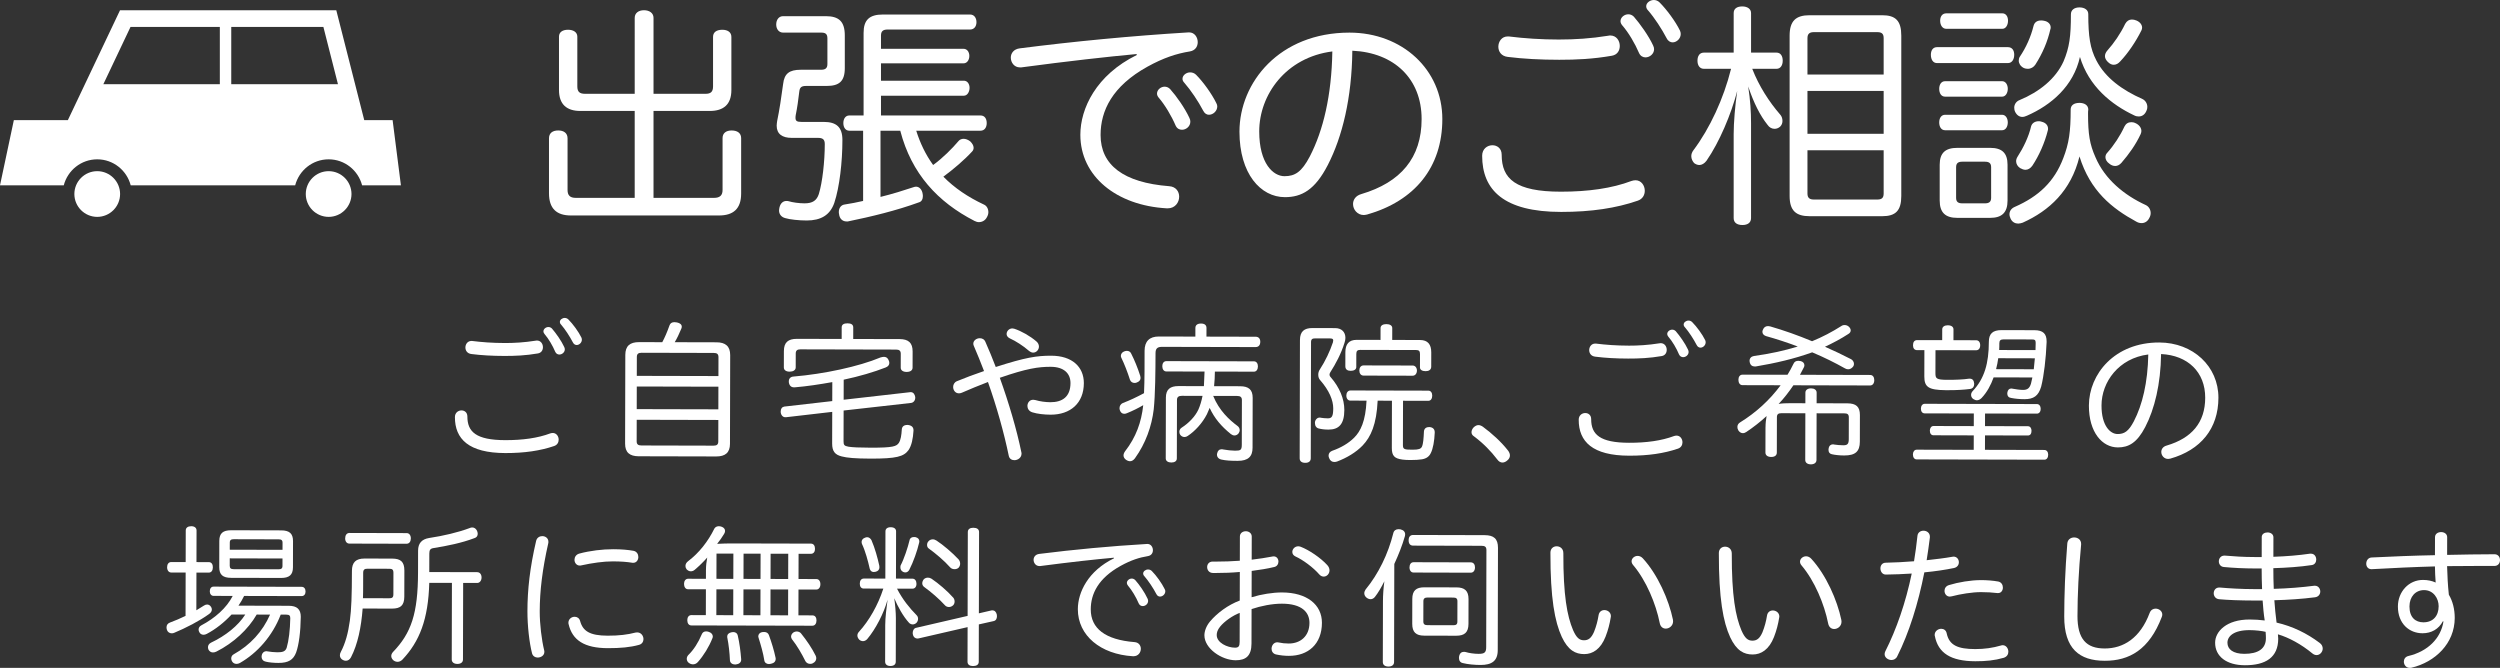
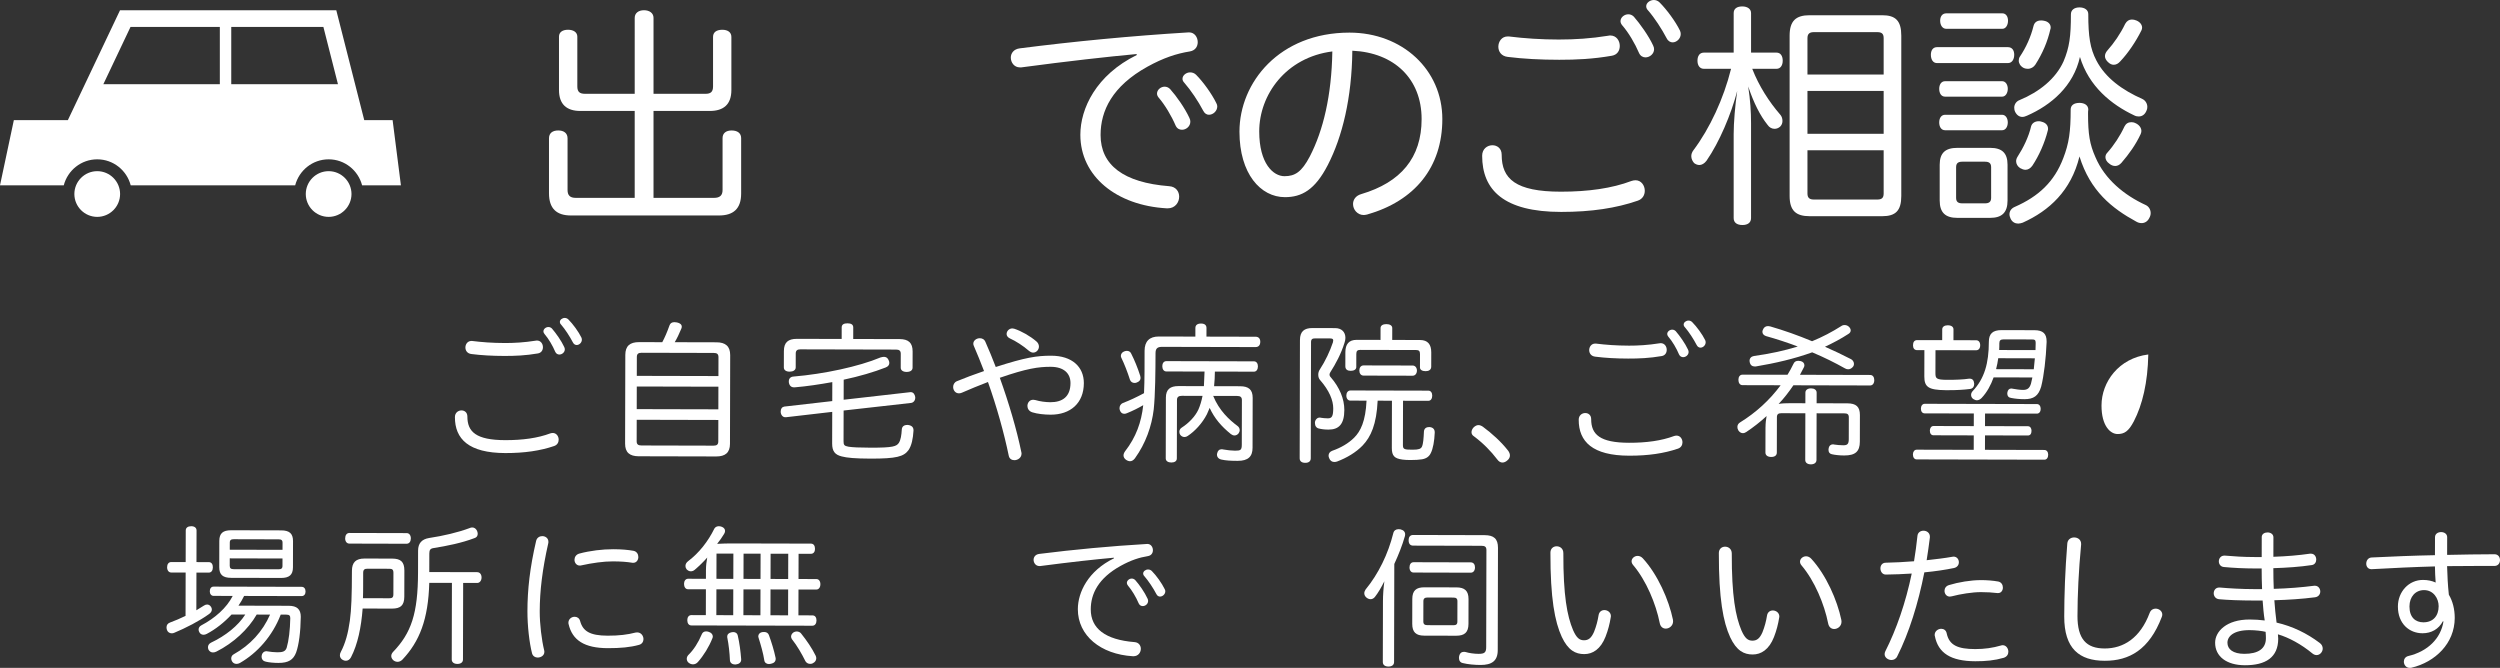
<svg xmlns="http://www.w3.org/2000/svg" id="_レイヤー_2" width="243.193" height="64.971" viewBox="0 0 243.193 64.971">
  <rect x="0" y="0" width="243.193" height="64.971" fill="#333333" stroke="none" />
  <g id="_文字">
    <g>
      <path d="m53.771,42.118c.354,0,.576.326.575.651,0,.266-.135.518-.445.62-1.332.455-2.87.688-4.748.684-3.563-.009-4.905-1.372-4.9-3.501,0-.429.327-.649.638-.649.295,0,.575.194.574.594-.003,1.493.853,2.293,3.677,2.299,1.7.005,3.164-.199,4.379-.654.089-.029.177-.044.251-.043Zm-4.711-8.749c.961.003,1.952-.055,3.046-.229.044-.015.089-.015.118-.015.385,0,.591.326.591.651,0,.281-.15.548-.49.605-1.183.204-2.218.247-3.268.244-1.168-.003-2.247-.064-3.193-.185-.414-.046-.591-.342-.591-.638,0-.311.209-.635.579-.634h.073c.946.12,2.011.197,3.135.199Zm3.802-1.13c0-.237.237-.428.489-.427.118,0,.236.044.34.147.384.444.914,1.186,1.193,1.792.044.089.059.163.059.236,0,.281-.267.503-.533.502-.147,0-.311-.075-.398-.267-.25-.593-.647-1.273-1.046-1.732-.074-.09-.104-.179-.104-.252Zm1.6-.928c0-.207.237-.384.474-.384.118,0,.251.046.354.149.443.444.988,1.186,1.268,1.762.03.074.045.134.044.207,0,.281-.253.518-.504.517-.133,0-.281-.074-.368-.252-.31-.593-.752-1.273-1.149-1.733-.089-.088-.119-.177-.118-.266Z" fill="#fff" />
      <path d="m69.703,33.299c.872.002,1.33.388,1.328,1.245l-.021,8.634c-.002.858-.462,1.227-1.334,1.225l-7.541-.018c-.887-.003-1.329-.373-1.327-1.231l.021-8.634c.002-.857.446-1.241,1.333-1.238l2.263.005c.252-.472.475-.989.699-1.624.073-.222.237-.325.488-.324.074,0,.162.015.251.029.28.061.458.194.457.416,0,.06-.015.118-.044.191-.208.488-.401.917-.64,1.314l4.066.01Zm-7.771,9.621c0,.311.147.414.473.415l7.009.017c.311,0,.458-.103.459-.413l.005-2.085-7.94-.019-.005,2.085Zm7.947-3.102l.005-2.201-7.94-.019-.005,2.201,7.94.019Zm.008-3.236l.004-1.834c0-.311-.146-.414-.457-.415l-7.009-.017c-.325,0-.474.103-.475.413l-.004,1.834,7.94.019Z" fill="#fff" />
      <path d="m80.963,37.17c-1.214.219-2.456.408-3.654.509h-.074c-.266,0-.457-.164-.501-.504v-.089c0-.266.179-.443.46-.457,2.942-.244,6.359-.976,8.461-1.858.118-.029.223-.059.326-.058.192,0,.34.074.443.281.059.118.087.207.087.311,0,.192-.119.355-.355.442-1.169.456-2.574.867-4.084,1.188l-.004,1.951,6.492-.738h.044c.237,0,.385.208.428.475v.073c0,.252-.163.474-.414.502l-6.553.737-.007,2.987c0,.354.059.458.487.534.384.059,1.034.091,2.143.094,2.203.005,2.515-.128,2.751-.468.179-.28.254-.753.285-1.3.015-.281.208-.443.519-.442h.089c.34.045.531.208.53.519v.03c-.045.769-.181,1.463-.492,1.905-.46.62-1.155.826-3.698.82-1.493-.004-2.292-.08-2.794-.214-.65-.165-.931-.49-.929-1.259l.008-3.075-4.497.521h-.074c-.236,0-.413-.208-.441-.489v-.074c0-.251.119-.428.341-.472l4.674-.535.005-1.849Zm6.545-4.185c.857.002,1.271.357,1.269,1.2l-.004,1.583c0,.266-.237.413-.578.412-.34,0-.576-.148-.575-.414l.003-1.36c0-.296-.162-.4-.457-.4l-9.315-.022c-.281,0-.443.103-.444.398l-.003,1.36c0,.266-.253.413-.593.412s-.562-.149-.561-.415l.004-1.583c.002-.843.402-1.196,1.274-1.194l4.347.011.002-1.124c0-.28.208-.398.563-.397.354,0,.562.12.561.4l-.002,1.124,4.51.01Z" fill="#fff" />
      <path d="m102.276,34.603c1.996.005,3.161,1.071,3.158,2.668-.005,1.952-1.309,3.072-3.231,3.068-.636-.002-1.286-.077-1.772-.227-.341-.104-.487-.37-.487-.621,0-.311.209-.605.563-.604.06,0,.134.015.207.029.442.134,1.005.209,1.463.211,1.168.002,1.953-.528,1.957-1.859.002-.961-.663-1.583-1.92-1.586-1.197-.003-2.321.157-4.955,1.068.867,2.412,1.645,5.029,2.097,7.249.016.044.016.088.016.133,0,.399-.371.635-.696.634-.251,0-.488-.134-.546-.43-.454-2.204-1.173-4.778-2.024-7.175-.873.338-1.746.69-2.546,1.044-.104.044-.192.058-.281.058-.354,0-.561-.312-.56-.622,0-.222.119-.458.371-.561.813-.338,1.731-.677,2.634-.985-.323-.858-.662-1.672-.985-2.427-.044-.088-.059-.162-.058-.236,0-.311.312-.532.637-.531.222,0,.443.104.546.371.338.755.676,1.584,1,2.428,2.915-.939,3.994-1.101,5.414-1.097Zm-4.356-2.11c0-.281.237-.546.562-.545.059,0,.118.015.178.029.694.224,1.55.714,2.155,1.232.178.148.25.341.25.504,0,.311-.252.59-.562.589-.133,0-.266-.059-.414-.177-.561-.49-1.284-.95-1.845-1.203-.223-.104-.324-.267-.324-.43Z" fill="#fff" />
      <path d="m122.139,32.756c.311,0,.458.208.457.489,0,.311-.148.518-.459.517l-9.094-.021c-.473-.002-.636.175-.637.619-.005,1.686-.024,4.036-.176,5.471-.195,1.624-.776,3.294-1.83,4.755-.147.192-.312.281-.474.28-.118,0-.252-.045-.384-.135-.147-.104-.251-.251-.25-.429,0-.118.044-.251.148-.399,1.067-1.372,1.588-2.819,1.77-4.489-.474.279-1.036.559-1.583.778-.09.045-.179.06-.268.06-.192,0-.339-.119-.413-.326-.029-.074-.043-.147-.043-.222,0-.222.119-.413.326-.502.636-.235,1.405-.603,2.058-.956.062-1.286.051-2.854.054-4.126.002-.916.476-1.388,1.378-1.386l3.563.008.002-.843c0-.281.208-.428.548-.427.34,0,.532.148.531.43l-.002.843,4.776.011Zm-12.512,1.375c.177,0,.34.09.413.268.324.637.633,1.392.882,2.176.015.074.029.134.029.192,0,.192-.119.354-.37.443-.06.029-.133.043-.207.043-.207,0-.385-.104-.459-.326-.249-.77-.528-1.494-.838-2.131-.028-.06-.043-.118-.043-.178,0-.178.119-.354.312-.428.104-.044.192-.06.281-.06Zm8.389,4.382c.572,1.42,1.576,2.339,2.358,2.918.146.104.221.252.221.415,0,.104-.045.222-.119.324-.104.118-.237.192-.386.191-.118,0-.235-.045-.354-.134-.93-.757-1.594-1.526-2.064-2.547-.09.22-.178.427-.268.619-.445.871-1.172,1.653-1.868,2.11-.104.073-.207.103-.311.103-.147,0-.281-.061-.385-.179-.087-.104-.117-.222-.117-.325,0-.177.09-.325.238-.414.666-.427,1.304-1.076,1.615-1.754.163-.37.298-.798.403-1.33l-2.011-.005c-.296,0-.475.103-.475.398l-.014,5.691c0,.266-.223.399-.533.398s-.547-.136-.546-.401l.014-5.913c.002-.799.417-1.123,1.229-1.121l2.47.006c.03-.474.046-.946.062-1.42l-3.712-.008c-.266,0-.398-.237-.397-.518,0-.267.135-.488.4-.487l8.517.02c.252,0,.384.223.384.489,0,.28-.135.517-.387.516l-3.8-.009c0,.474-.031.946-.077,1.42l2.528.006c.828.002,1.227.328,1.225,1.127l-.011,4.863c-.002.843-.418,1.271-1.453,1.268-.665,0-1.152-.032-1.566-.122-.295-.06-.443-.253-.442-.489,0-.029,0-.073.015-.104.046-.265.208-.413.43-.413.045,0,.089,0,.134.016.429.075.843.121,1.168.122.532,0,.665-.044.666-.576l.011-4.346c0-.296-.161-.399-.457-.4l-2.336-.006Z" fill="#fff" />
      <path d="m126.457,33.062c.002-.813.416-1.152,1.199-1.15l2.218.005c.637,0,1.006.387,1.004.948,0,.147-.03.325-.09.488-.328,1.063-.862,2.053-1.382,2.865-.044.074-.074.147-.074.222,0,.074.029.163.103.236.886,1.022,1.341,2.132,1.338,3.212-.003,1.359-.521,1.905-1.541,1.902-.399,0-.71-.046-.932-.105-.237-.045-.384-.252-.384-.519,0-.029,0-.06,0-.104.044-.267.237-.442.459-.442.03,0,.074,0,.104.016.192.029.443.06.694.06.399,0,.519-.221.521-.974.002-.769-.381-1.729-1.28-2.753-.117-.133-.177-.311-.176-.518,0-.178.044-.354.148-.503.55-.841.995-1.801,1.277-2.644.016-.074.03-.133.031-.192,0-.133-.089-.191-.311-.191l-1.449-.004c-.266,0-.399.072-.4.368l-.026,11.295c0,.296-.208.444-.533.443-.34,0-.547-.149-.546-.445l.027-11.517Zm4.925,5.911c-.267,0-.414-.208-.413-.504,0-.266.148-.487.415-.486l7.556.018c.251,0,.383.208.383.488,0,.281-.134.502-.385.502l-2.455-.006-.011,4.316c0,.414.147.443.961.445.591,0,.783-.087.888-.293.134-.296.165-.843.195-1.463.016-.296.208-.444.489-.443h.088c.296.031.474.208.473.504v.045c-.031.798-.167,1.552-.375,1.965-.162.355-.444.546-.858.619-.251.045-.694.073-1.139.071-.295,0-.576-.016-.783-.046-.754-.105-1.02-.357-1.018-1.126l.011-4.598-1.39-.003c-.109,2.306-.659,3.516-1.46,4.357-.652.679-1.556,1.209-2.487,1.561-.089.03-.178.045-.267.045-.222,0-.413-.119-.502-.371-.044-.09-.058-.178-.058-.252,0-.222.134-.384.37-.473.8-.278,1.555-.705,2.117-1.267.622-.619,1.113-1.594,1.207-3.604l-1.553-.003Zm6.756-5.898c.754,0,1.093.431,1.091,1.199l-.003,1.39c0,.311-.238.444-.549.443-.325,0-.546-.135-.546-.356l.003-1.301c0-.296-.103-.4-.368-.4l-5.441-.013c-.281,0-.385.103-.386.398l-.003,1.271c0,.236-.222.368-.547.368-.311,0-.518-.135-.517-.445l.003-1.375c.002-.769.343-1.196,1.097-1.194l2.322.005.003-1.153c0-.252.236-.384.562-.383.34,0,.576.134.576.386l-.003,1.153,2.706.007Zm-5.494,3.462c-.267,0-.413-.223-.412-.504,0-.266.148-.488.415-.487l4.775.011c.252,0,.413.224.413.489,0,.281-.164.503-.416.502l-4.775-.011Z" fill="#fff" />
      <path d="m143.827,41.352c.133,0,.28.061.429.164.885.653,1.785,1.469,2.463,2.342.104.149.162.297.162.444,0,.178-.075.341-.253.487-.148.133-.312.206-.474.206-.178,0-.355-.09-.502-.297-.619-.815-1.386-1.601-2.331-2.298-.117-.088-.177-.222-.177-.354,0-.163.075-.34.223-.488.149-.132.297-.206.46-.206Z" fill="#fff" />
      <path d="m163.091,42.374c.354,0,.576.326.575.651,0,.266-.135.518-.445.62-1.332.455-2.87.688-4.748.683-3.563-.008-4.905-1.371-4.9-3.5,0-.429.327-.65.638-.649.295,0,.575.194.574.594-.003,1.493.853,2.293,3.677,2.299,1.7.005,3.164-.199,4.379-.654.089-.029.177-.044.251-.043Zm-4.711-8.749c.961.002,1.952-.055,3.046-.23.044-.014.089-.014.118-.014.385,0,.591.326.591.651,0,.281-.15.548-.49.605-1.183.204-2.218.247-3.268.244-1.168-.003-2.247-.064-3.193-.185-.414-.046-.591-.342-.591-.638,0-.311.209-.635.579-.635.029,0,.044,0,.073,0,.946.12,2.011.196,3.135.199Zm3.802-1.13c0-.237.237-.428.489-.428.118,0,.236.045.34.148.384.444.914,1.185,1.193,1.792.044.089.059.163.059.236,0,.281-.267.503-.533.502-.147,0-.311-.075-.398-.267-.25-.593-.647-1.274-1.046-1.732-.073-.09-.104-.179-.104-.252Zm1.6-.928c0-.207.237-.384.474-.384.118,0,.251.046.354.149.442.444.988,1.185,1.268,1.762.03.074.045.134.044.207,0,.281-.253.518-.504.517-.133,0-.281-.074-.369-.252-.309-.593-.751-1.273-1.148-1.733-.089-.088-.119-.177-.118-.266Z" fill="#fff" />
      <path d="m171.745,41.551c0-.37.045-.77.105-1.08-.622.576-1.288,1.092-1.971,1.549-.104.074-.222.117-.34.117-.163,0-.311-.09-.428-.252-.074-.118-.104-.236-.103-.354,0-.178.089-.341.267-.444,1.525-.942,2.859-2.15,3.941-3.611l-3.711-.009c-.252,0-.398-.223-.397-.519,0-.296.148-.503.4-.502l4.376.01c.208-.339.401-.693.579-1.062.089-.207.252-.296.474-.295.074,0,.148.015.236.029.223.061.355.208.354.4,0,.074-.015.148-.06.222-.119.237-.238.474-.371.709l6.831.017c.251,0,.397.208.397.504,0,.296-.149.517-.4.517l-7.467-.018c-.43.635-.905,1.255-1.438,1.814.311-.058.71-.072,1.109-.071l1.493.004.003-1.034c0-.267.237-.414.548-.413s.546.148.546.415l-.003,1.034,2.972.007c.873.002,1.241.329,1.239,1.141l-.006,2.588c-.002.946-.432,1.345-1.511,1.343-.458,0-.902-.048-1.213-.121-.207-.046-.324-.179-.324-.415,0-.06,0-.104.016-.163.045-.266.224-.384.415-.384.03,0,.06,0,.089.016.281.045.635.075.931.075.385,0,.519-.131.52-.589l.005-2.13c0-.295-.146-.385-.413-.385l-2.721-.007-.011,4.539c0,.281-.237.429-.548.428s-.547-.148-.546-.43l.011-4.539-2.336-.006c-.281,0-.43.088-.431.383l-.008,3.445c0,.281-.208.428-.548.428-.325,0-.562-.149-.561-.431l.006-2.469Zm.05-8.856c-.222-.073-.354-.223-.354-.415,0-.059.015-.132.044-.19.09-.237.253-.37.504-.369.06,0,.133.015.207.029,1.345.389,2.733.88,4.078,1.444,1.006-.412,1.953-.912,2.812-1.457.118-.089.236-.118.354-.117.162,0,.311.06.429.179.104.104.163.222.162.34,0,.133-.074.266-.238.354-.726.473-1.48.87-2.265,1.237.871.387,1.729.788,2.526,1.204.161.074.295.267.294.459,0,.089-.016.162-.06.236-.134.191-.312.295-.504.294-.104,0-.207-.029-.311-.089-.974-.55-2.052-1.084-3.189-1.561-1.701.617-3.58,1.057-5.503,1.378h-.074c-.267,0-.443-.135-.502-.431-.015-.045-.015-.074-.015-.119,0-.251.164-.428.43-.471,1.494-.204,2.929-.511,4.261-.922-1.02-.388-2.068-.729-3.088-1.014Z" fill="#fff" />
      <path d="m187.229,40.212c-.236,0-.369-.192-.368-.459,0-.251.134-.472.37-.472l10.912.025c.236,0,.37.208.369.474,0,.252-.135.458-.371.457l-5.042-.012-.003,1.227,4.17.01c.236,0,.354.208.354.444,0,.281-.119.459-.355.458l-4.17-.01-.004,1.404,5.781.014c.236,0,.37.208.369.46,0,.28-.135.487-.371.486l-12.42-.028c-.236,0-.368-.208-.368-.488,0-.237.134-.459.37-.458l5.545.013.004-1.404-3.918-.01c-.223,0-.355-.178-.354-.459,0-.236.134-.443.356-.443l3.918.01.003-1.227-4.776-.012Zm-.739-6.151c-.266,0-.399-.193-.398-.474,0-.311.135-.503.4-.502l2.439.005.003-1.05c0-.252.223-.398.533-.397.354,0,.562.148.562.4l-.003,1.05,2.203.005c.251,0,.399.193.398.488,0,.296-.149.488-.4.487l-3.948-.009-.006,2.232c0,.518.073.65,1.152.653.799.002,1.553-.026,2.114-.113h.074c.251,0,.399.149.428.46v.044c0,.296-.148.474-.43.502-.577.072-1.272.115-2.041.113-.104,0-.222,0-.325,0-1.656-.019-2.055-.315-2.052-1.336l.006-2.558h-.71Zm7.445,2.647c-.267.754-.653,1.463-1.172,2.009-.148.147-.297.221-.459.221-.104,0-.222-.045-.341-.119-.146-.09-.221-.252-.221-.4,0-.133.046-.251.149-.368,1.156-1.226,1.574-2.718,1.579-4.803.002-.783.371-1.138,1.243-1.136l3.194.008c.843.002,1.183.358,1.181,1.083v.088c-.062,1.567-.259,3.252-.528,4.316-.268.916-.742,1.226-1.629,1.224-.444,0-.946-.047-1.301-.122-.236-.029-.369-.192-.368-.414,0-.044,0-.089.015-.147.044-.222.179-.355.37-.354.03,0,.074,0,.119.016.325.06.738.12,1.033.12.414,0,.637-.161.771-.619.044-.178.09-.37.134-.592l-3.771-.009Zm.448-1.862c-.045.355-.12.71-.21,1.065l3.667.009c.031-.355.076-.71.106-1.065l-3.563-.009Zm3.625-.789c0-.222.016-.459.016-.681v-.044c0-.267-.103-.311-.398-.312l-2.721-.006c-.311,0-.414.117-.415.384,0,.207,0,.429-.016.65l3.534.008Z" fill="#fff" />
-       <path d="m206.016,43.523c-1.508-.003-2.82-1.455-2.814-4.071.007-3.061,2.499-6.146,6.846-6.136,3.283.008,5.761,2.32,5.754,5.382-.007,3-1.727,5.081-4.686,5.917-.075.014-.149.028-.208.028-.399,0-.665-.341-.664-.681,0-.252.149-.518.52-.62,2.441-.719,3.746-2.239,3.752-4.647.006-2.499-1.69-4.13-4.293-4.255-.036,2.928-.634,5.352-1.539,7.094-.803,1.55-1.632,1.992-2.667,1.989Zm2.964-9.041c-2.884.363-4.546,2.681-4.551,4.958-.005,1.995.865,2.78,1.561,2.781.65.002,1.065-.248,1.585-1.238.832-1.608,1.354-3.766,1.405-6.501Z" fill="#fff" />
+       <path d="m206.016,43.523Zm2.964-9.041c-2.884.363-4.546,2.681-4.551,4.958-.005,1.995.865,2.78,1.561,2.781.65.002,1.065-.248,1.585-1.238.832-1.608,1.354-3.766,1.405-6.501Z" fill="#fff" />
      <path d="m20.309,54.681c.266,0,.398.208.397.504s-.134.518-.399.517l-1.198-.002-.009,3.667c.267-.163.519-.31.74-.458.104-.072.207-.103.311-.103.148,0,.281.075.385.238.044.073.073.162.073.251,0,.163-.104.325-.282.443-.933.678-2.295,1.369-3.36,1.811-.089.044-.178.059-.251.059-.223,0-.399-.119-.474-.326-.028-.089-.043-.178-.043-.251,0-.222.104-.385.341-.474.474-.176,1.006-.396,1.51-.646l.01-4.214-1.39-.003c-.267,0-.414-.223-.413-.519s.148-.503.415-.502l1.39.003.008-3.075c0-.267.208-.413.533-.413.311,0,.517.149.517.416l-.008,3.075,1.198.002Zm2.221,5.093c-.712.767-1.541,1.43-2.414,1.887-.104.059-.223.087-.312.087-.178,0-.339-.089-.413-.252-.044-.074-.074-.163-.073-.251,0-.163.089-.325.268-.413,1.316-.692,2.458-1.694,3.052-2.862l-1.863-.004c-.222,0-.368-.192-.367-.444,0-.266.134-.458.37-.457l8.562.02c.251,0,.383.193.383.459,0,.252-.135.443-.386.442l-5.59-.013c-.162.325-.341.65-.549.944l4.895.012c.798.002,1.167.344,1.166,1.068-.019,1.479-.185,2.735-.452,3.474-.268.708-.741,1.018-1.718,1.016-.443,0-.932-.046-1.227-.121-.252-.045-.413-.223-.413-.488,0-.045,0-.089.016-.134.044-.251.237-.399.444-.398.029,0,.06,0,.104.016.266.045.649.09.975.091.488,0,.785-.072.903-.456.194-.65.33-1.715.347-2.868,0-.252-.103-.34-.398-.34l-.532-.002c-.803,2.098-2.301,3.75-3.973,4.707-.104.06-.223.088-.326.088-.191,0-.34-.09-.429-.237-.059-.089-.087-.192-.087-.296,0-.147.074-.311.237-.399,1.613-.897,2.814-2.211,3.542-3.864l-1.301-.003c-.831,1.446-2.27,2.773-3.912,3.598-.118.059-.222.089-.34.088-.178,0-.325-.089-.428-.253-.03-.073-.06-.162-.06-.251,0-.178.09-.339.283-.442,1.435-.678,2.635-1.636,3.347-2.742l-1.33-.003Zm4.825-8.181c.783.002,1.151.298,1.149,1.038l-.006,2.558c-.002.739-.371,1.034-1.154,1.032l-4.865-.011c-.798-.002-1.153-.299-1.151-1.038l.006-2.558c.002-.74.358-1.034,1.156-1.032l4.865.011Zm-5.007,3.448c0,.251.133.326.385.326l4.361.011c.252,0,.385-.073.385-.324l.002-.725-5.131-.013-.002.725Zm5.135-1.555l.002-.695c0-.251-.132-.326-.384-.326l-4.361-.011c-.252,0-.386.073-.386.324l-.002.695,5.131.013Z" fill="#fff" />
      <path d="m35.277,59.196c-.138,1.833-.481,3.488-1.135,4.744-.118.221-.297.339-.504.338-.089,0-.192-.029-.28-.074-.207-.104-.296-.281-.295-.459,0-.104.03-.222.089-.325.445-.842.715-1.831.881-3.044.149-1.093.197-2.438.202-4.849.002-.828.388-1.196,1.23-1.194l2.676.006c.828.002,1.198.298,1.195,1.171l-.006,2.528c-.002.857-.372,1.167-1.2,1.165l-2.854-.007Zm4.275-7.338c.266,0,.414.223.413.519s-.149.517-.415.517l-5.56-.014c-.267,0-.414-.223-.413-.504,0-.311.148-.531.415-.531l5.56.014Zm-1.7,6.339c.28,0,.414-.058.415-.383l.005-2.085c0-.34-.133-.4-.413-.4l-2.1-.006c-.281,0-.429.073-.43.398,0,.458-.002.887-.003,1.286s-.002.799-.018,1.183l2.543.007Zm8.565-2.538c.267,0,.429.223.428.519,0,.281-.163.532-.43.531l-1.36-.003-.018,7.452c0,.266-.208.428-.548.427-.325,0-.546-.164-.545-.43l.018-7.452-2.203-.005c-.098,3.549-.945,5.705-2.62,7.476-.134.132-.297.206-.459.206-.148,0-.281-.045-.413-.148-.133-.12-.207-.268-.206-.415,0-.134.059-.267.162-.385,1.779-1.844,2.434-3.735,2.443-7.757l.005-2.114c.002-.695.344-1.107,1.068-1.225,1.361-.204,2.809-.54,3.948-.967.09-.044.164-.058.253-.058.207,0,.368.119.472.341.043.104.059.207.059.28,0,.192-.104.355-.312.413-1.229.471-2.692.764-3.964.968-.325.043-.43.176-.431.531l-.004,1.804,4.656.011Z" fill="#fff" />
      <path d="m52.757,52.154c.296,0,.591.194.59.55,0,.044,0,.104-.015.147-.568,2.512-.824,4.611-.829,6.607-.003,1.257.186,2.794.435,3.815.015.045.015.104.015.148,0,.34-.327.546-.652.545-.236,0-.472-.134-.546-.415-.263-1.021-.451-2.678-.448-4.097.005-2.085.231-4.199.844-6.829.074-.325.342-.473.607-.473Zm9.233,9.366c.37,0,.605.327.605.653,0,.236-.135.487-.445.561-.843.234-1.805.32-3.018.318-2.276-.006-3.458-.763-3.823-2.346-.015-.045-.015-.089-.015-.134,0-.354.312-.575.607-.574.237,0,.458.134.532.415.263.977.941,1.421,2.672,1.425,1.109.003,1.938-.099,2.722-.304.059-.015.118-.015.162-.015Zm-2.36-8.093c.872.002,1.463.062,1.98.152.34.06.486.342.486.608,0,.28-.179.561-.489.56h-.074c-.546-.09-1.123-.135-1.921-.137-.902-.003-2.013.157-3.077.391-.044.016-.088.016-.133.016-.325,0-.518-.282-.517-.563,0-.251.149-.518.476-.605,1.034-.278,2.263-.424,3.269-.421Z" fill="#fff" />
      <path d="m68.675,55.43c0-.384.047-.798.122-1.196-.371.428-.786.826-1.216,1.194-.118.103-.252.147-.386.147-.147,0-.294-.075-.413-.208-.073-.104-.104-.207-.103-.311,0-.178.089-.341.268-.474,1.052-.795,1.926-1.902,2.55-3.173.09-.146.253-.221.43-.221.089,0,.192.016.296.06.192.075.31.224.31.4,0,.089-.03.178-.09.281-.193.324-.43.664-.682.974.532-.028,1.035-.042,1.552-.04l7.57.018c.267,0,.398.208.398.519,0,.266-.134.472-.4.472l-1.197-.003-.006,2.455,1.73.004c.251,0,.397.208.397.503,0,.296-.149.518-.4.517l-1.73-.004-.006,2.514,1.36.003c.267,0,.399.208.398.489,0,.28-.134.518-.4.517l-11.77-.027c-.266,0-.399-.223-.398-.519,0-.267.135-.488.4-.487l1.404.003.006-2.514-1.744-.004c-.236,0-.384-.223-.384-.519,0-.28.15-.501.387-.501l1.744.004.002-.873Zm.665,6.479c0,.074-.015.133-.045.192-.327.827-.847,1.669-1.41,2.304-.133.146-.296.221-.473.22-.134,0-.281-.045-.414-.149-.118-.089-.191-.236-.191-.384,0-.134.045-.252.148-.37.519-.501.964-1.194,1.307-2.008.073-.191.222-.295.429-.295.073,0,.162.016.251.046.251.074.399.252.398.444Zm1.986-2.065l.006-2.514-1.642-.004-.006,2.514,1.642.004Zm.009-3.533l.006-2.455-1.642-.004-.006,2.455,1.642.004Zm-.013,5.175c.236,0,.399.119.443.326.176.739.277,1.567.334,2.308v.059c0,.267-.223.428-.519.457h-.073c-.281,0-.488-.149-.502-.415-.028-.681-.115-1.509-.262-2.233v-.074c0-.222.179-.369.444-.413.045-.014.089-.014.134-.014Zm2.65-1.636l.006-2.514-1.656-.004-.006,2.514,1.656.004Zm.009-3.533l.006-2.455-1.656-.004-.006,2.455,1.656.004Zm.356,5.161c.223,0,.385.104.459.296.264.726.499,1.495.645,2.19.015.045.015.089.015.134,0,.251-.163.412-.459.472-.06.014-.134.028-.192.028-.236,0-.429-.134-.457-.37-.103-.681-.338-1.494-.558-2.189-.015-.044-.029-.089-.029-.133,0-.207.148-.37.37-.414.074-.014.134-.014.207-.014Zm2.326-1.621l.006-2.514-1.716-.005-.006,2.514,1.716.005Zm.009-3.533l.006-2.455-1.716-.005-.006,2.455,1.716.005Zm.83,5.103c.162,0,.325.074.413.179.59.74,1.062,1.436,1.43,2.176.045.089.059.178.059.252,0,.192-.104.369-.312.472-.089.06-.192.074-.281.074-.192,0-.354-.09-.457-.252-.369-.74-.781-1.466-1.326-2.163-.044-.074-.074-.162-.074-.236,0-.148.075-.296.238-.413.104-.06.207-.089.311-.088Z" fill="#fff" />
-       <path d="m84.036,57.255c-.267,0-.399-.193-.398-.474,0-.296.134-.502.4-.502l2.085.005.011-4.599c0-.251.192-.398.503-.398.341,0,.531.15.531.401l-.011,4.599,1.598.003c.251,0,.397.208.397.504,0,.28-.148.473-.399.472l-1.494-.003c.53,1.036,1.223,1.896,1.901,2.577.104.104.147.223.146.355,0,.133-.044.267-.147.384-.104.104-.238.162-.371.162-.118,0-.236-.045-.34-.134-.604-.652-1.135-1.645-1.458-2.414.088.606.159,1.405.158,1.938l-.011,4.243c0,.266-.192.413-.533.412-.295,0-.501-.149-.501-.415l.009-3.563c.002-.725.122-1.686.228-2.468-.358,1.314-1.175,2.88-1.976,3.824-.119.133-.267.206-.415.206-.118,0-.251-.046-.354-.134-.118-.118-.192-.267-.191-.414,0-.118.044-.252.162-.37.979-1.077,1.841-2.583,2.362-4.193l-1.893-.005Zm.321-4.996c.162,0,.311.104.414.281.338.771.602,1.746.763,2.486.015.06.015.104.014.163,0,.222-.133.368-.355.428-.074.015-.133.029-.192.028-.192,0-.339-.104-.398-.325-.16-.726-.425-1.717-.763-2.427-.015-.06-.029-.118-.029-.163,0-.177.104-.34.312-.414.088-.043.162-.058.236-.058Zm5.071.396c0,.045,0,.089-.016.134-.18.783-.565,1.877-.952,2.63-.089.177-.237.265-.386.265-.073,0-.133-.015-.207-.045-.191-.089-.279-.252-.279-.429,0-.06,0-.134.016-.192.341-.649.713-1.773.878-2.482.044-.207.223-.296.43-.295.06,0,.118,0,.163.016.235.06.354.208.354.399Zm6.992,6.729c.045-.015.074-.015.104-.015.222,0,.383.148.442.415.014.06.014.118.014.163,0,.236-.104.429-.326.472l-1.436.322-.008,3.638c0,.28-.223.413-.562.413-.311,0-.532-.136-.531-.416l.008-3.371-4.764,1.098c-.045.015-.074.015-.119.015-.207,0-.398-.148-.442-.415-.015-.044-.015-.104-.015-.147,0-.236.134-.458.355-.488l4.986-1.156.02-8.161c0-.281.223-.413.533-.412.34,0,.561.134.561.415l-.019,7.91,1.198-.278Zm-3.694-1.251c.089.104.134.237.134.385,0,.133-.046.267-.135.354-.119.119-.267.177-.414.177-.148,0-.296-.06-.384-.163-.546-.607-1.372-1.319-2.036-1.794-.119-.089-.178-.223-.177-.355,0-.133.059-.266.148-.384.104-.104.252-.162.399-.162.118,0,.236.03.354.104.68.46,1.535,1.187,2.109,1.838Zm.512-3.725c.104.104.163.268.162.43,0,.133-.045.266-.149.384-.104.104-.251.147-.398.146-.163,0-.325-.059-.428-.179-.576-.651-1.388-1.333-2.066-1.823-.118-.074-.178-.207-.177-.354,0-.134.045-.267.149-.37.104-.118.251-.176.414-.176.118,0,.236.045.354.119.62.4,1.55,1.187,2.139,1.823Z" fill="#fff" />
      <path d="m108.352,54.251c-1.775.159-4.274.434-7.158.812h-.089c-.354,0-.561-.312-.561-.607,0-.266.18-.532.563-.575,3.357-.421,6.862-.754,10.485-.967h.029c.34,0,.531.312.531.608,0,.267-.149.517-.489.575-.828.131-1.643.395-2.634.94-2.191,1.207-2.92,2.729-2.923,4.236-.005,1.863,1.412,2.96,4.25,3.188.429.03.62.342.62.652,0,.355-.253.724-.712.723h-.059c-3.135-.185-5.362-2.009-5.356-4.581.004-1.627.984-3.709,3.516-4.945l-.015-.06Zm1.266,2.457c0-.236.237-.428.475-.427.118,0,.236.045.34.148.398.444.914,1.186,1.192,1.792.045.089.06.162.06.236,0,.296-.268.503-.519.502-.163,0-.311-.075-.399-.268-.249-.591-.662-1.287-1.046-1.731-.073-.089-.103-.179-.103-.253Zm1.584-.912c0-.222.237-.398.475-.398.133,0,.266.045.369.148.442.445.973,1.187,1.253,1.763.044.074.059.148.059.207,0,.281-.253.518-.519.517-.133,0-.267-.074-.355-.252-.309-.592-.766-1.273-1.163-1.732-.089-.09-.118-.179-.118-.252Z" fill="#fff" />
-       <path d="m121.754,58.098c.946-.293,2.071-.468,2.958-.466,2.425.005,3.886,1.191,3.882,2.951-.005,2.085-1.353,3.221-3.216,3.216-.414,0-.843-.047-1.257-.137-.295-.073-.428-.312-.427-.548,0-.311.208-.635.562-.634.045,0,.074,0,.118.015.355.075.621.104.991.105,1.138.003,2.013-.72,2.016-2.006.002-1.035-.735-1.865-2.673-1.869-.946-.003-2.055.217-2.958.525l-.008,3.356c-.003,1.198-.551,1.625-1.541,1.623-1.36-.003-3.043-1.146-3.04-2.432,0-.37.164-.888.55-1.345.682-.812,1.748-1.607,2.888-2.033l.007-2.78c-.784.072-1.554.1-2.248.098-.133,0-.267,0-.385,0-.369-.015-.546-.297-.545-.577,0-.267.179-.531.533-.531.118,0,.267,0,.399,0,.694.002,1.464-.026,2.247-.083l.006-2.352c0-.34.282-.518.578-.517.28,0,.576.18.575.52l-.006,2.248c.726-.088,1.406-.189,2.012-.307.045-.015.089-.014.134-.014.295,0,.458.252.457.503,0,.237-.134.473-.415.531-.651.161-1.405.277-2.189.38l-.006,2.558Zm-1.157,1.521c-.666.249-1.48.81-1.91,1.341-.252.311-.327.575-.327.812-.002.755,1.032,1.23,1.786,1.232.34,0,.443-.146.444-.561l.007-2.824Zm8.513-4.653c.163.179.221.356.221.519,0,.341-.267.605-.562.604-.148,0-.296-.059-.429-.208-.59-.681-1.594-1.423-2.317-1.749-.222-.104-.31-.268-.31-.445,0-.266.238-.546.578-.546.074,0,.148.016.235.046.813.312,1.936,1.069,2.584,1.779Z" fill="#fff" />
      <path d="m134.53,58.512c0-.621.048-1.315.137-1.967-.296.592-.623,1.152-.919,1.521-.119.147-.268.222-.415.221-.134,0-.267-.044-.398-.148-.148-.119-.222-.267-.221-.43,0-.118.044-.236.119-.354,1.26-1.535,2.196-3.455,2.704-5.493.059-.252.252-.385.503-.384.074,0,.134.015.192.015.31.075.457.253.456.489,0,.044,0,.089-.015.147-.268.946-.64,1.862-1.04,2.733l-.022,9.537c0,.296-.224.442-.549.441-.325,0-.547-.148-.546-.444l.014-5.885Zm9.891-6.453c.887.002,1.3.344,1.298,1.23l-.023,9.966c-.002,1.035-.579,1.434-1.673,1.431-.562,0-1.242-.062-1.716-.182-.25-.046-.383-.237-.382-.489,0-.059,0-.118.015-.177.06-.296.237-.429.459-.429.044,0,.104,0,.163.016.325.104.857.18,1.271.18.591.002.739-.146.74-.663l.022-9.434c0-.325-.162-.414-.487-.415l-6.638-.016c-.296,0-.443-.192-.442-.519,0-.325.148-.518.444-.517l6.948.017Zm-6.912,3.636c-.251,0-.398-.208-.397-.504,0-.295.148-.501.399-.501l5.559.014c.267,0,.413.208.413.488,0,.296-.148.517-.415.517l-5.559-.014Zm5.34,4.996c-.002.827-.387,1.152-1.186,1.15l-3.119-.007c-.798-.002-1.167-.329-1.165-1.156l.005-2.41c.002-.813.373-1.138,1.171-1.136l3.119.007c.799.002,1.182.328,1.18,1.142l-.005,2.41Zm-1.479.13c.266,0,.398-.073.399-.354l.005-1.981c0-.267-.132-.356-.397-.356l-2.499-.006c-.266,0-.414.088-.415.354l-.005,1.981c0,.28.147.354.413.355l2.499.006Z" fill="#fff" />
      <path d="m151.429,53.141c.326,0,.65.223.649.666-.01,4.125.369,6.122.943,7.483.338.77.634.993,1.062.994s.71-.205.978-.812c.223-.562.357-1.078.447-1.641.061-.339.312-.486.563-.485.311,0,.635.223.634.592,0,.029,0,.06-.015.104-.104.65-.255,1.242-.507,1.892-.477,1.212-1.246,1.697-2.074,1.695-.843-.002-1.567-.358-2.185-1.676-.677-1.465-1.114-3.743-1.104-8.193,0-.414.298-.62.607-.619Zm7.286,1.465c0-.295.282-.531.593-.53.163,0,.354.074.502.238,1.445,1.569,2.533,4.042,2.929,5.965.015.06.014.104.014.163,0,.429-.37.709-.71.708-.267,0-.518-.164-.591-.549-.366-1.849-1.307-4.128-2.59-5.64-.103-.118-.146-.252-.146-.355Z" fill="#fff" />
      <path d="m167.813,53.179c.326,0,.65.223.649.666-.01,4.125.369,6.122.943,7.484.338.77.634.992,1.062.993s.71-.205.978-.811c.223-.562.357-1.079.447-1.641.061-.34.312-.487.563-.486.311,0,.635.224.634.593,0,.029,0,.06-.015.104-.104.649-.255,1.241-.507,1.891-.477,1.212-1.246,1.697-2.074,1.695-.843-.002-1.567-.357-2.185-1.676-.677-1.464-1.114-3.743-1.104-8.193,0-.414.298-.62.607-.619Zm7.286,1.465c0-.295.282-.531.593-.53.163,0,.354.075.502.238,1.445,1.569,2.533,4.042,2.929,5.965.015.06.014.104.014.163,0,.429-.37.709-.71.708-.267,0-.518-.164-.591-.549-.366-1.849-1.307-4.128-2.59-5.639-.103-.119-.146-.253-.146-.356Z" fill="#fff" />
      <path d="m186.521,52.143c.031-.354.312-.518.594-.517.311,0,.62.209.619.579v.074c-.091.738-.196,1.478-.315,2.217.917-.102,1.774-.203,2.5-.335.044-.015.073-.015.118-.015.325,0,.517.268.516.549,0,.251-.149.487-.475.561-.844.176-1.834.321-2.884.422-.599,3.045-1.492,5.896-2.637,8.171-.118.251-.341.354-.562.354-.325,0-.665-.238-.664-.563,0-.089.015-.163.06-.267,1.085-2.141,1.993-4.756,2.576-7.579-.844.058-1.687.085-2.5.098-.354.015-.546-.297-.545-.607,0-.266.164-.546.519-.546.872-.013,1.818-.069,2.75-.141.136-.799.241-1.626.331-2.454Zm8.301,10.621c.325,0,.546.312.545.637,0,.252-.134.488-.46.591-.858.249-1.73.336-2.751.333-2.38-.005-3.62-.791-3.941-2.463-.015-.03-.015-.074-.015-.104,0-.355.327-.591.638-.591.236,0,.472.134.531.445.248,1.168,1.09,1.525,2.775,1.529.902.002,1.7-.114,2.515-.35.06-.015.104-.028.163-.028Zm-2.13-6.333c.592,0,1.168.046,1.686.137.311.06.458.326.457.593,0,.266-.164.531-.46.531-.029,0-.044,0-.073,0-.503-.061-1.021-.091-1.598-.092-.843-.002-2.011.188-2.84.407-.073.015-.133.028-.191.028-.326,0-.517-.281-.516-.562,0-.236.134-.474.444-.561.902-.279,2.13-.483,3.091-.48Z" fill="#fff" />
      <path d="m202.09,59.897c-.006,2.276.864,3.181,2.639,3.185,1.819.005,3.463-.997,4.386-3.464.118-.296.341-.413.577-.413.326,0,.65.238.649.578,0,.074-.016.148-.045.223-1.22,3.205-3.175,4.279-5.556,4.273-2.469-.005-3.944-1.177-3.937-4.312.005-2.114.084-4.436.298-7.096.03-.399.355-.591.666-.591.34,0,.68.209.679.623,0,.03,0,.045,0,.074-.242,2.557-.351,4.878-.355,6.919Z" fill="#fff" />
      <path d="m220.014,52.251c0-.311.282-.458.563-.458.296,0,.576.165.575.476l-.004,1.893c1.271-.042,2.47-.143,3.563-.303h.089c.34,0,.518.282.517.578,0,.237-.134.487-.43.531-1.154.175-2.426.261-3.742.302-.002.681.012,1.346.04,2.011,1.419-.041,2.677-.142,3.934-.302h.074c.325,0,.517.283.517.564,0,.251-.165.517-.52.56-1.257.16-2.528.246-3.948.287.043.725.129,1.449.216,2.174,1.553.358,2.955,1.042,4.195,1.977.206.148.295.355.294.548,0,.325-.267.636-.593.635-.133,0-.266-.046-.398-.149-1.093-.904-2.303-1.559-3.366-1.871.014.192.028.296.028.43-.005,1.818-1.22,2.584-3.245,2.579-1.789-.004-2.896-.864-2.892-2.195.002-1.094,1.113-2.259,3.36-2.254.503,0,.991.032,1.464.093-.103-.652-.159-1.288-.203-1.938h-.694c-1.553-.005-2.72-.052-3.533-.128-.354-.03-.531-.312-.531-.577,0-.281.179-.562.534-.562h.059c.887.076,1.996.153,3.43.156l.681.002c-.027-.681-.042-1.346-.04-2.011h-.591c-1.183-.004-2.145-.052-3.091-.143-.325-.03-.486-.296-.485-.548,0-.281.193-.562.533-.561h.059c.932.076,1.745.138,2.942.14l.636.002.004-1.937Zm-1.174,9.046c-1.552-.004-2.16.601-2.161,1.222-.002.636.544,1.081,1.639,1.084,1.345.003,2.1-.498,2.103-1.504,0-.104,0-.354-.028-.636-.354-.09-1.004-.164-1.552-.166Z" fill="#fff" />
      <path d="m236.871,52.26c0-.34.298-.501.594-.5.296,0,.59.163.589.503l-.004,1.716c1.537-.041,3.075-.052,4.612-.063.355,0,.532.283.531.563,0,.296-.178.576-.548.575-.414,0-.828-.002-1.228-.003-1.123-.002-2.247.01-3.37.021.027.932.069,1.849.171,2.78.383.638.574,1.436.572,2.264-.006,2.47-1.889,4.284-4.211,4.84-.06.015-.119.015-.163.015-.369,0-.575-.312-.575-.607,0-.237.134-.474.431-.547,1.908-.453,3.168-1.722,3.423-3.363l-.059-.015c-.401.753-1.112,1.166-1.984,1.163-1.257-.003-2.394-.906-2.39-2.607.004-1.434,1.056-2.585,2.445-2.581.459,0,.872.091,1.228.254-.044-.519-.058-1.036-.07-1.568-2.041.055-4.097.154-6.137.268h-.045c-.34,0-.502-.269-.501-.534,0-.296.179-.591.534-.604,2.04-.099,4.096-.184,6.15-.223l.004-1.745Zm-1.128,8.278c.931.002,1.48-.618,1.482-1.564.002-.754-.499-1.568-1.416-1.57-.828-.002-1.421.632-1.423,1.593-.002,1.065.587,1.54,1.356,1.542Z" fill="#fff" />
    </g>
    <g>
      <path d="m56.462,10.794c-1.344,0-2.085-.649-2.085-2.039V3.566c0-.439.348-.672.881-.672.509,0,.903.232.903.672v4.841c0,.533.231.719.764.719h4.818V1.736c0-.463.37-.741.903-.741s.927.278.927.741v7.39h5.049c.51,0,.741-.186.741-.719V3.59c0-.463.348-.695.903-.695.51,0,.881.232.881.695v5.165c0,1.39-.741,2.039-2.108,2.039h-5.466v8.454h5.883c.556,0,.834-.231.834-.765v-5.05c0-.486.348-.741.88-.741.557,0,.927.255.927.741v5.397c0,1.482-.765,2.131-2.154,2.131h-14.407c-1.39,0-2.131-.672-2.131-2.154v-5.351c0-.51.348-.765.903-.765.533,0,.903.255.903.765v5.026c0,.533.255.765.787.765h5.745v-8.454h-5.281Z" fill="#fff" />
-       <path d="m78.403,8.361c-.44,0-.603.139-.649.533-.092.811-.208,1.621-.347,2.293-.023.115-.023.208-.023.277,0,.302.139.395.579.395h2.154c1.228,0,1.83.486,1.83,1.76,0,2.131-.278,4.587-.788,6.115-.417,1.204-1.32,1.714-2.687,1.714-.741,0-1.645-.093-2.085-.231-.37-.093-.603-.371-.603-.741,0-.093.023-.209.047-.324.115-.44.394-.603.672-.603.069,0,.139,0,.208.023.371.116,1.02.208,1.552.208.788,0,1.182-.277,1.39-.903.348-1.135.579-3.173.579-4.864,0-.463-.208-.602-.672-.602h-2.548c-.903,0-1.459-.371-1.459-1.182,0-.139.023-.301.047-.463.208-.996.417-2.34.579-3.591.115-1.019.602-1.39,1.714-1.39h1.969c.417,0,.625-.139.625-.556v-2.502c0-.439-.208-.556-.602-.556h-3.706c-.417,0-.672-.348-.672-.787,0-.464.255-.812.672-.812h4.146c1.274,0,1.854.51,1.854,1.877v3.173c0,1.297-.557,1.737-1.761,1.737h-2.015Zm7.25,10.794c1.135-.278,2.246-.625,3.219-.949.07-.023.162-.047.232-.047.301,0,.532.231.625.579.023.116.046.231.046.324,0,.301-.115.556-.394.626-2.154.787-4.632,1.39-6.902,1.853h-.139c-.371,0-.672-.255-.719-.718-.022-.069-.022-.14-.022-.209,0-.37.208-.672.556-.718.603-.093,1.204-.208,1.807-.348v-6.833h-1.344c-.37,0-.579-.324-.579-.741s.209-.741.579-.741h1.39V3.196c0-1.251.557-1.784,1.877-1.784h8.478c.417,0,.625.348.625.741s-.208.719-.625.719h-8.015c-.417,0-.648.139-.648.579v1.297h8.037c.348,0,.557.324.557.694s-.209.719-.557.719h-8.037v1.69h8.061c.348,0,.556.324.556.695s-.208.765-.556.765h-8.061v1.922h9.682c.395,0,.603.301.603.741,0,.417-.208.741-.603.741h-6.254c.371,1.182.903,2.316,1.645,3.336.927-.672,1.854-1.599,2.479-2.34.116-.139.302-.208.486-.208.209,0,.44.092.648.255.186.185.325.394.325.625,0,.115-.047.255-.14.348-.764.834-1.853,1.76-2.803,2.455,1.089,1.111,2.409,1.992,3.938,2.71.278.116.44.417.44.741,0,.162-.046.324-.139.486-.162.324-.464.486-.788.486-.139,0-.277-.046-.417-.115-3.566-1.83-6.138-4.587-7.227-8.779h-1.922v6.439Z" fill="#fff" />
      <path d="m110.559,5.258c-2.779.255-6.694.694-11.211,1.297h-.139c-.557,0-.881-.486-.881-.95,0-.416.278-.833.881-.903,5.258-.671,10.747-1.204,16.422-1.552h.047c.532,0,.834.486.834.95,0,.417-.232.811-.765.903-1.297.208-2.571.625-4.123,1.482-3.428,1.899-4.563,4.285-4.563,6.647,0,2.919,2.224,4.633,6.671,4.98.672.046.974.532.974,1.019,0,.557-.395,1.135-1.112,1.135h-.093c-4.91-.277-8.408-3.127-8.408-7.157,0-2.548,1.529-5.813,5.49-7.759l-.023-.093Zm1.992,3.845c0-.37.37-.672.741-.672.185,0,.37.069.532.231.626.695,1.437,1.854,1.876,2.803.07.14.093.255.093.371,0,.463-.417.787-.811.787-.255,0-.486-.115-.625-.417-.394-.926-1.043-2.015-1.645-2.71-.116-.139-.162-.277-.162-.394Zm2.479-1.437c0-.347.37-.625.741-.625.208,0,.417.069.579.231.694.695,1.528,1.854,1.969,2.757.069.115.093.231.093.324,0,.44-.395.811-.812.811-.208,0-.417-.116-.556-.394-.486-.927-1.204-1.992-1.83-2.71-.139-.14-.185-.278-.185-.395Z" fill="#fff" />
      <path d="m124.995,19.179c-2.362,0-4.424-2.271-4.424-6.37,0-4.795,3.892-9.636,10.701-9.636,5.143,0,9.034,3.613,9.034,8.408,0,4.702-2.688,7.968-7.32,9.288-.115.023-.231.047-.324.047-.625,0-1.042-.533-1.042-1.065,0-.395.231-.812.811-.974,3.822-1.135,5.86-3.521,5.86-7.296,0-3.915-2.664-6.463-6.74-6.647-.047,4.586-.973,8.385-2.386,11.118-1.251,2.432-2.548,3.127-4.17,3.127Zm4.61-14.176c-4.518.579-7.111,4.216-7.111,7.782,0,3.127,1.366,4.354,2.455,4.354,1.02,0,1.668-.394,2.479-1.945,1.297-2.524,2.107-5.906,2.178-10.191Z" fill="#fff" />
      <path d="m159.097,17.534c.556,0,.903.509.903,1.019,0,.417-.209.811-.695.973-2.084.719-4.493,1.089-7.435,1.089-5.583,0-7.69-2.131-7.69-5.466,0-.672.51-1.02.996-1.02.463,0,.903.301.903.927,0,2.339,1.344,3.59,5.768,3.59,2.664,0,4.957-.324,6.856-1.042.139-.047.277-.069.394-.069Zm-7.412-13.689c1.506,0,3.058-.093,4.771-.371.069-.022.139-.022.186-.022.602,0,.926.509.926,1.019,0,.44-.231.857-.764.95-1.854.324-3.475.394-5.119.394-1.83,0-3.521-.093-5.003-.278-.649-.069-.927-.532-.927-.996,0-.486.324-.995.903-.995h.115c1.482.185,3.15.301,4.911.301Zm5.953-1.783c0-.371.37-.672.764-.672.186,0,.371.069.533.231.603.694,1.436,1.853,1.876,2.803.069.139.093.255.093.37,0,.44-.417.788-.834.788-.231,0-.486-.116-.625-.417-.395-.927-1.02-1.992-1.645-2.71-.116-.14-.162-.278-.162-.394Zm2.501-1.46c0-.324.371-.602.741-.602.186,0,.394.069.556.231.695.694,1.553,1.853,1.992,2.756.047.116.069.209.069.324,0,.44-.394.811-.787.811-.208,0-.44-.115-.579-.394-.486-.926-1.182-1.992-1.807-2.71-.139-.139-.186-.277-.186-.417Z" fill="#fff" />
      <path d="m172.815,5.118c.394,0,.603.324.603.788,0,.44-.209.787-.603.787h-2.362c.648,1.668,1.645,3.22,2.733,4.471.139.162.208.37.208.603,0,.208-.069.394-.231.556-.162.139-.348.208-.533.208-.255,0-.51-.115-.694-.394-.719-.903-1.32-2.085-1.877-3.729.209,1.32.278,2.479.278,3.567v9.242c0,.44-.324.672-.834.672-.532,0-.856-.231-.856-.672v-8.177c0-1.089.139-2.825.347-4.192-.602,2.293-1.736,4.98-2.987,6.787-.209.277-.464.417-.695.417-.186,0-.348-.07-.51-.186-.162-.186-.277-.417-.277-.672,0-.208.069-.394.208-.579,1.599-2.131,2.941-5.026,3.66-7.922h-2.641c-.417,0-.626-.347-.626-.787,0-.464.209-.788.626-.788h2.896V1.273c0-.417.301-.648.834-.648.486,0,.856.231.856.648v3.845h2.479Zm1.274-1.645c0-1.459.625-1.991,1.945-1.991h7.064c1.297,0,1.854.532,1.854,1.991v15.589c0,1.437-.557,1.969-1.854,1.969h-7.064c-1.32,0-1.945-.532-1.945-1.969V3.474Zm9.148.232c0-.44-.208-.579-.625-.579h-6.161c-.394,0-.626.139-.626.579v3.544h7.412v-3.544Zm-7.412,5.142v4.169h7.412v-4.169h-7.412Zm0,5.768v4.216c0,.44.232.579.626.579h6.161c.417,0,.625-.139.625-.579v-4.216h-7.412Z" fill="#fff" />
      <path d="m195.312,4.586c.417,0,.626.301.626.741s-.209.811-.626.811h-6.879c-.395,0-.603-.348-.603-.811,0-.44.208-.741.603-.741h6.879Zm-6.092,4.817c-.394,0-.579-.347-.579-.764,0-.395.186-.741.579-.741h5.536c.348,0,.556.347.556.741s-.208.764-.556.764h-5.536Zm0,3.267c-.394,0-.579-.348-.579-.765,0-.394.186-.741.579-.741h5.536c.348,0,.556.348.556.741,0,.417-.208.765-.556.765h-5.536Zm6.068,6.833c0,1.181-.556,1.69-1.69,1.69h-3.196c-1.158,0-1.714-.51-1.714-1.69v-3.475c0-1.158.556-1.645,1.714-1.645h3.196c1.135,0,1.69.486,1.69,1.645v3.475Zm-5.952-16.7c-.394,0-.603-.371-.603-.788s.209-.718.603-.718h5.443c.347,0,.556.301.556.718s-.209.788-.556.788h-5.443Zm3.752,16.978c.394,0,.603-.139.603-.532v-2.988c0-.394-.209-.532-.603-.532h-2.2c-.394,0-.603.139-.603.532v2.988c0,.394.209.532.603.532h2.2Zm3.683,1.877c-.139.046-.301.092-.439.092-.302,0-.579-.139-.741-.463-.069-.162-.116-.301-.116-.44,0-.324.186-.579.51-.718,2.316-1.019,3.845-2.432,4.726-4.748.556-1.437.718-2.571.718-4.726,0-.417.324-.648.857-.648.486,0,.856.231.856.648-.023.14-.023.278-.023.394,0,2.016.162,2.988.719,4.239.926,2.177,2.825,3.706,4.887,4.655.302.14.486.44.486.788,0,.162-.046.324-.139.486-.162.324-.44.486-.741.486-.186,0-.348-.046-.51-.139-2.386-1.298-4.493-2.988-5.535-6.347-.812,3.335-2.942,5.281-5.514,6.439Zm.395-10.4c-.14.069-.302.115-.44.115-.278,0-.532-.162-.695-.486-.069-.139-.092-.277-.092-.417,0-.324.208-.625.532-.741,1.899-.787,3.498-2.062,4.262-3.752.579-1.366.719-2.455.719-4.586,0-.417.324-.672.834-.672s.856.255.856.648c0,2.2.186,3.358.788,4.517.88,1.691,2.501,2.872,4.493,3.753.278.139.463.439.463.764,0,.14-.022.255-.093.395-.162.37-.439.532-.74.532-.14,0-.278-.023-.417-.093-2.271-1.065-4.447-2.849-5.305-5.698-.625,2.826-2.779,4.68-5.165,5.722Zm2.062,1.251c0,.069,0,.115-.023.185-.301,1.205-.857,2.456-1.506,3.429-.186.255-.417.394-.672.394-.162,0-.347-.069-.509-.162-.255-.162-.395-.417-.395-.672,0-.139.047-.301.14-.439.556-.857,1.088-1.946,1.32-2.965.093-.302.37-.487.741-.487.069,0,.162,0,.277.047.394.093.626.348.626.672Zm.255-9.845c0,.069,0,.116-.023.162-.278,1.228-.765,2.363-1.459,3.451-.162.255-.44.417-.741.417-.116,0-.278-.022-.417-.093-.302-.162-.464-.439-.464-.694,0-.139.023-.255.093-.371.626-.926,1.089-1.969,1.344-3.011.093-.371.37-.533.718-.533.093,0,.186,0,.278.023.439.069.672.348.672.648Zm8.895.023c0,.093-.023.186-.07.278-.532,1.065-1.273,2.177-2.062,3.011-.185.208-.394.324-.625.324-.186,0-.37-.069-.579-.278-.162-.162-.278-.347-.278-.556,0-.186.07-.37.255-.579.603-.672,1.251-1.598,1.715-2.571.162-.277.37-.416.648-.416.139,0,.277.022.439.092.348.14.557.417.557.695Zm-.07,10.053c0,.093-.022.186-.069.301-.486,1.043-1.135,1.946-1.876,2.803-.186.209-.394.302-.603.302-.185,0-.394-.07-.579-.232-.231-.162-.37-.394-.37-.625,0-.139.046-.301.186-.44.625-.694,1.25-1.645,1.667-2.548.14-.277.371-.417.672-.417.116,0,.255.023.394.093.371.162.579.464.579.765Z" fill="#fff" />
    </g>
    <g>
      <path d="m35.433,11.687l-2.719-10.686H11.674l-5.073,10.686H1.347l-1.347,6.34h6.203c.379-1.45,1.686-2.527,3.255-2.528,1.569.001,2.877,1.077,3.256,2.528h16c.379-1.451,1.686-2.528,3.256-2.528,1.568.001,2.875,1.078,3.254,2.528h3.776l-.808-6.34h-2.759Zm-2.558-3.499h-10.379V2.618h8.962l1.417,5.57ZM12.697,2.618h8.688v5.57h-11.33l2.642-5.57Z" fill="#fff" />
      <path d="m9.458,16.65c-1.227.002-2.222.997-2.224,2.223.002,1.228.997,2.223,2.224,2.225,1.227-.002,2.223-.997,2.225-2.225-.002-1.225-.998-2.221-2.225-2.223Z" fill="#fff" />
      <path d="m31.97,16.65c-1.228.002-2.223.997-2.225,2.223.002,1.228.997,2.223,2.225,2.225,1.225-.002,2.221-.997,2.223-2.225-.002-1.226-.997-2.221-2.223-2.223Z" fill="#fff" />
    </g>
  </g>
</svg>